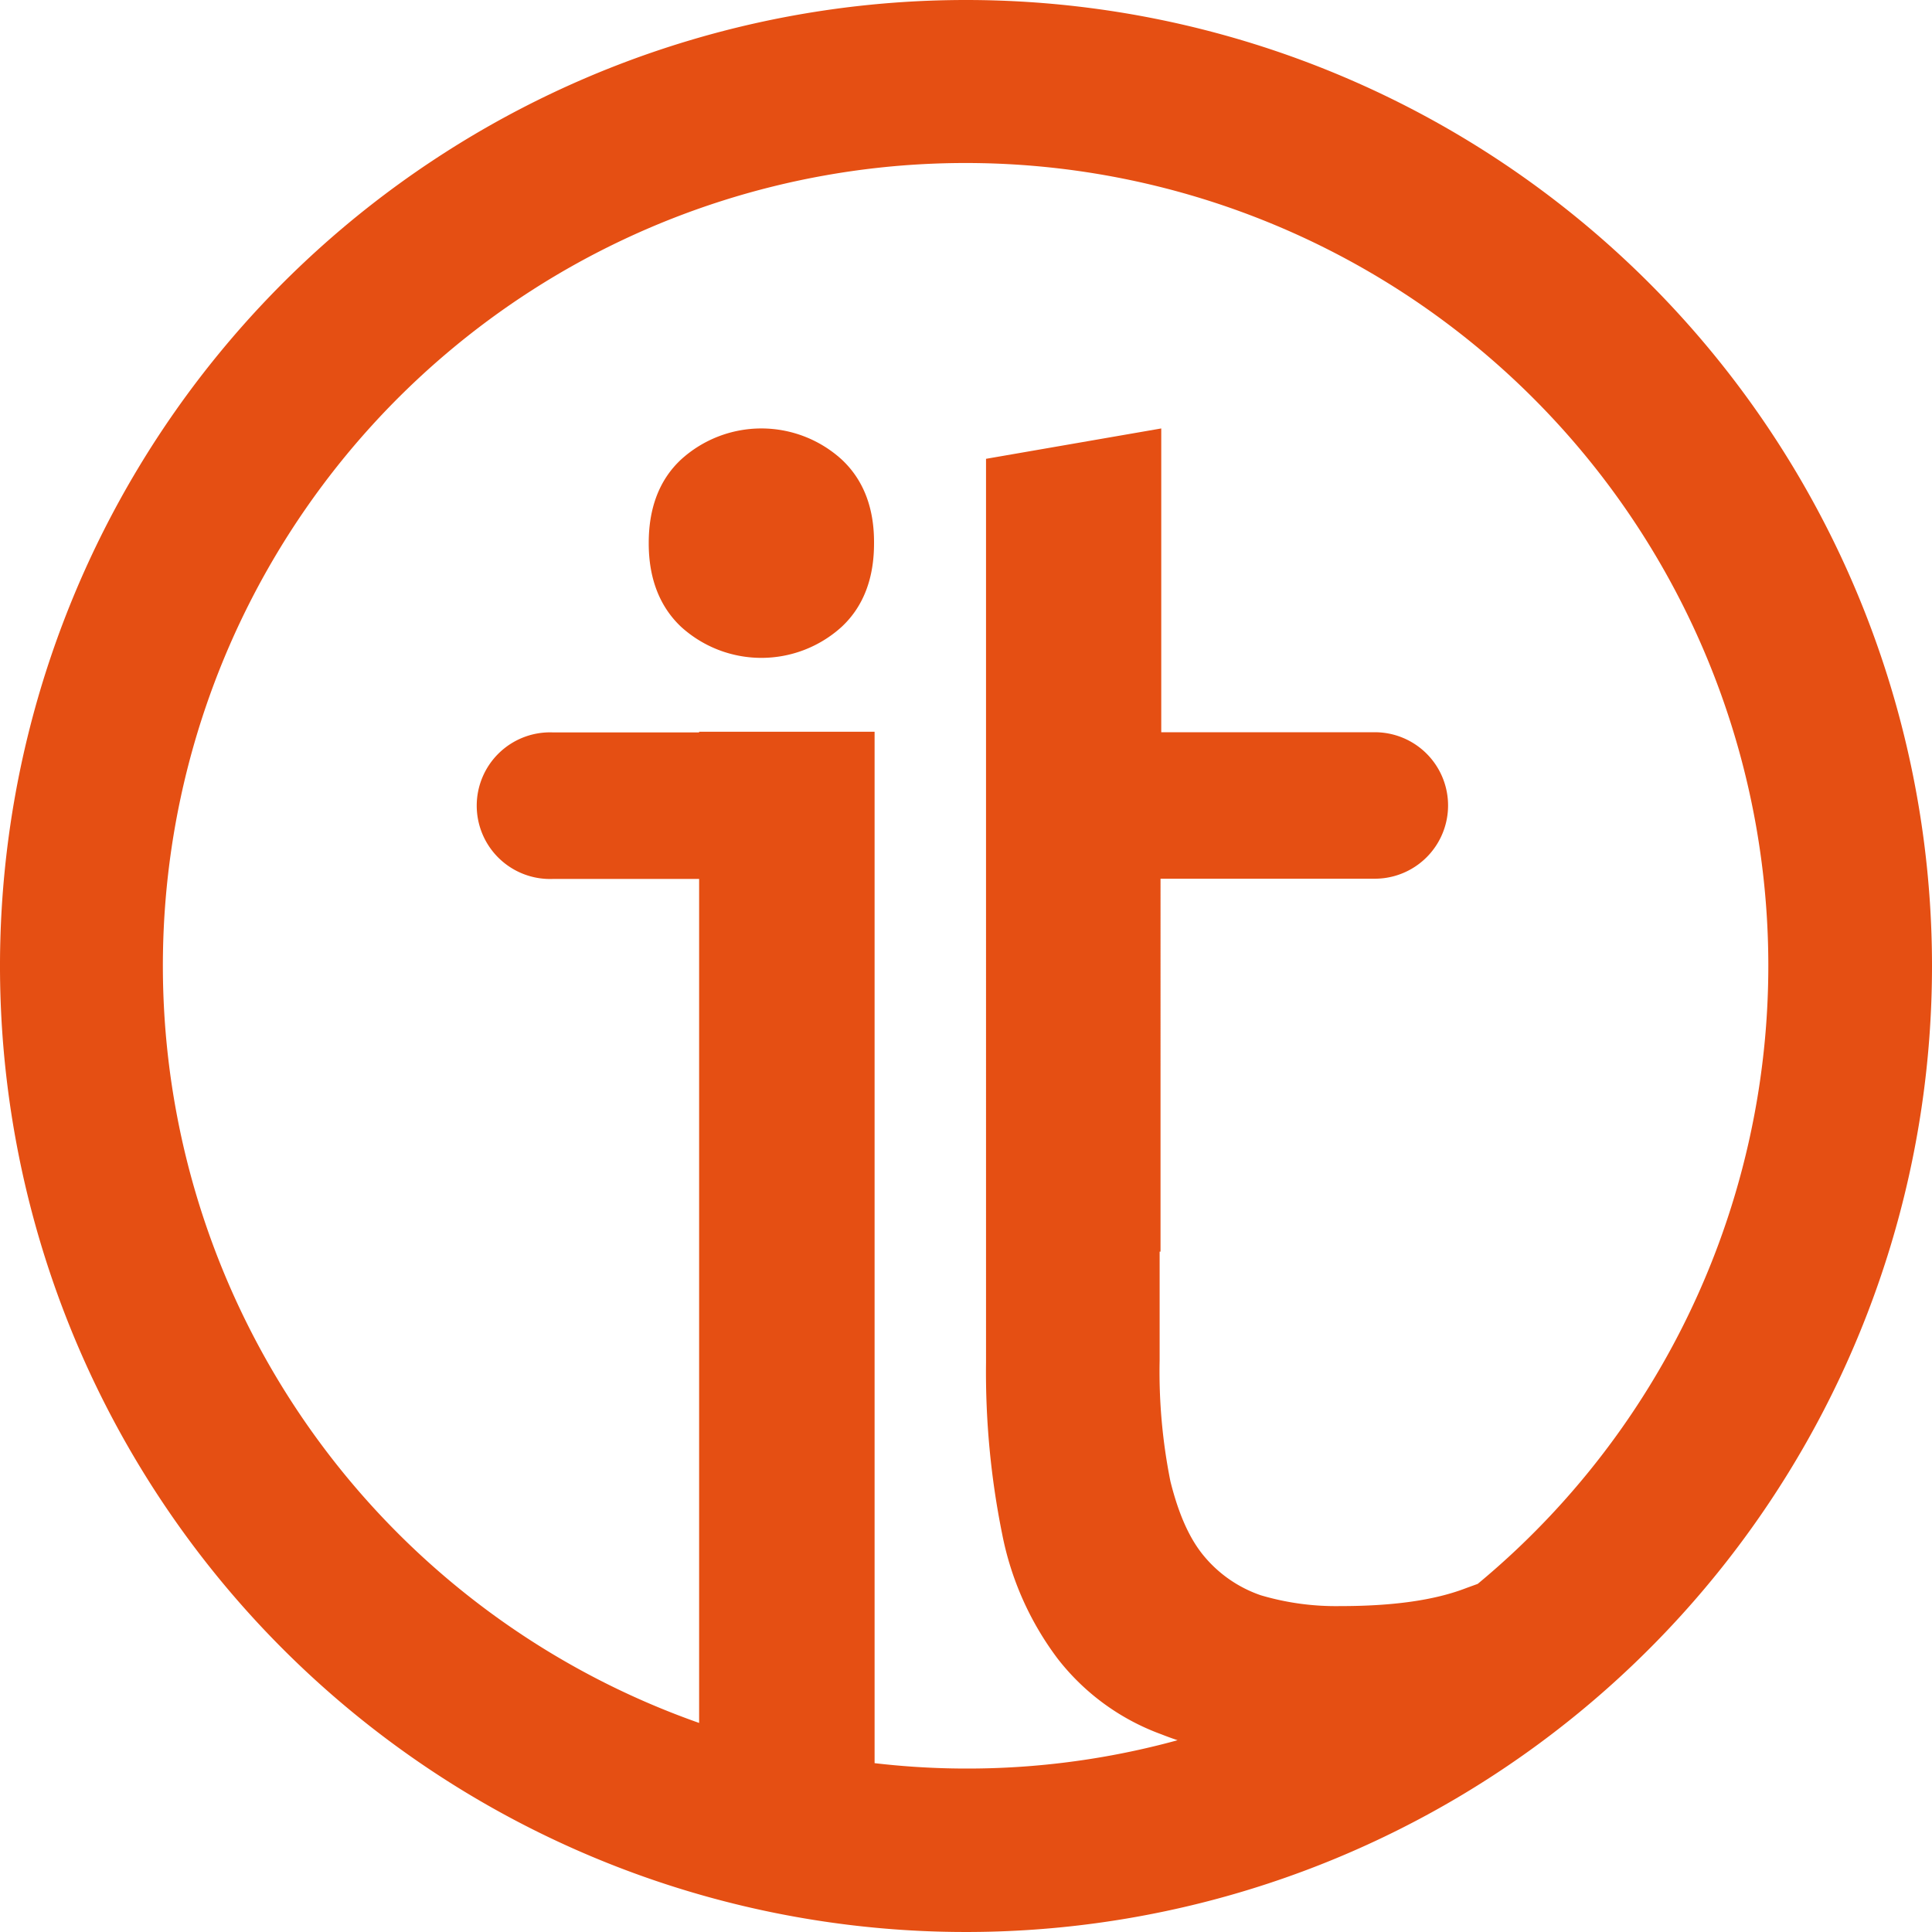
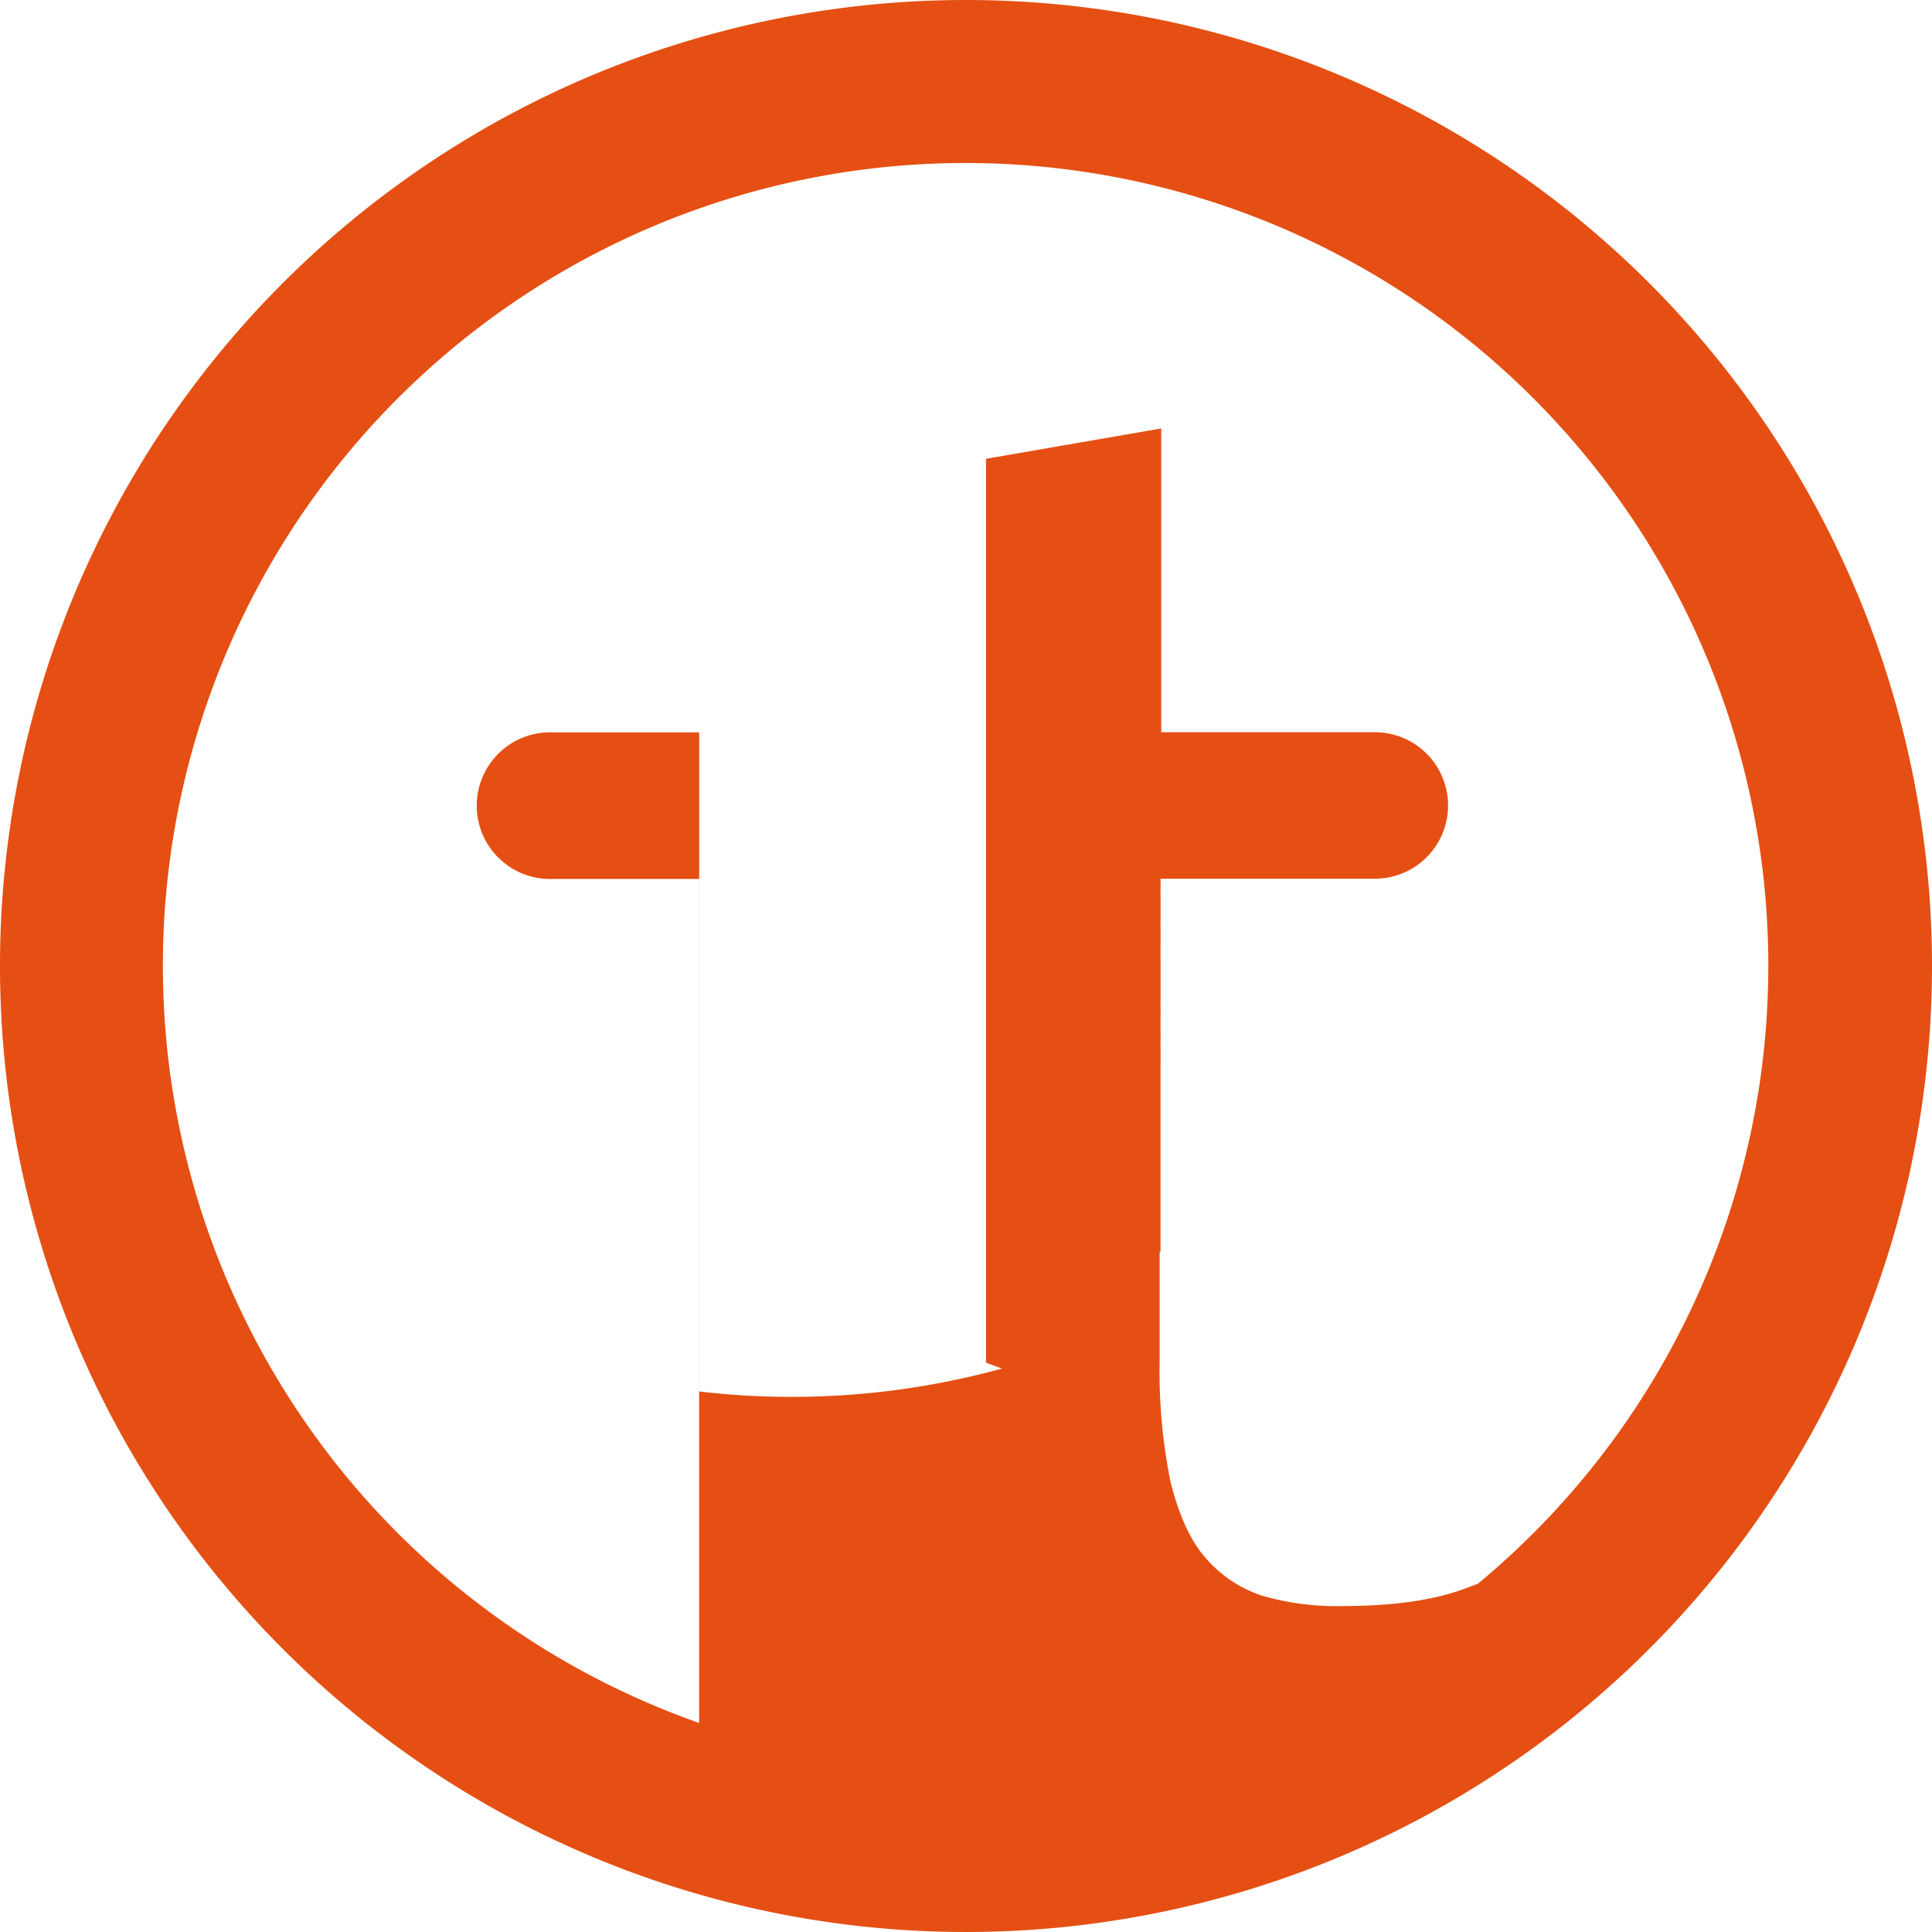
<svg xmlns="http://www.w3.org/2000/svg" viewBox="0 0 239.26 239.26">
  <defs>
    <style>.cls-1{fill:#e54f13;}</style>
  </defs>
  <g id="Camada_2" data-name="Camada 2">
    <g id="Camada_1-2" data-name="Camada 1">
-       <path class="cls-1" d="M119.63,0A119.63,119.63,0,1,0,239.26,119.63,119.63,119.63,0,0,0,119.63,0ZM183,196.15l-1.43.52c-3.93,1.52-9.1,2.23-15.61,2.23a32.75,32.75,0,0,1-9.82-1.34,15.81,15.81,0,0,1-7-4.81c-1.88-2.23-3.21-5.36-4.19-9.28a68.94,68.94,0,0,1-1.34-15V155h.11V108.82h26.54a9.07,9.07,0,0,0,0-18.14v0H143.81V53.06l-21.7,3.76V168.75a101.1,101.1,0,0,0,2,21.23,37.63,37.63,0,0,0,6.87,15.43,28.69,28.69,0,0,0,12.85,9.37c.65.26,1.32.5,2,.73a98.45,98.45,0,0,1-37.52,2.84V90.62H86.58v.08c-.12,0-.23,0-.35,0H68.42a9.08,9.08,0,1,0,0,18.15H86.23c.12,0,.23,0,.35,0V213.37A99.41,99.41,0,1,1,183,196.15Z" />
-       <path class="cls-1" d="M104.24,56.91a14.78,14.78,0,0,0-19.9,0c-2.69,2.51-4,6-4,10.31v.09c0,4.3,1.34,7.8,4,10.31a14.78,14.78,0,0,0,19.9,0c2.69-2.51,4-6,4-10.31,0,0,0,0,0,0s0,0,0,0C108.28,62.92,106.93,59.42,104.24,56.91Z" />
+       <path class="cls-1" d="M119.63,0A119.63,119.63,0,1,0,239.26,119.63,119.63,119.63,0,0,0,119.63,0ZM183,196.15l-1.43.52c-3.93,1.52-9.1,2.23-15.61,2.23a32.75,32.75,0,0,1-9.82-1.34,15.81,15.81,0,0,1-7-4.81c-1.88-2.23-3.21-5.36-4.19-9.28a68.94,68.94,0,0,1-1.34-15V155h.11V108.82h26.54a9.07,9.07,0,0,0,0-18.14v0H143.81V53.06l-21.7,3.76V168.75c.65.26,1.32.5,2,.73a98.45,98.45,0,0,1-37.52,2.84V90.62H86.58v.08c-.12,0-.23,0-.35,0H68.42a9.08,9.08,0,1,0,0,18.15H86.23c.12,0,.23,0,.35,0V213.37A99.41,99.41,0,1,1,183,196.15Z" />
    </g>
  </g>
</svg>